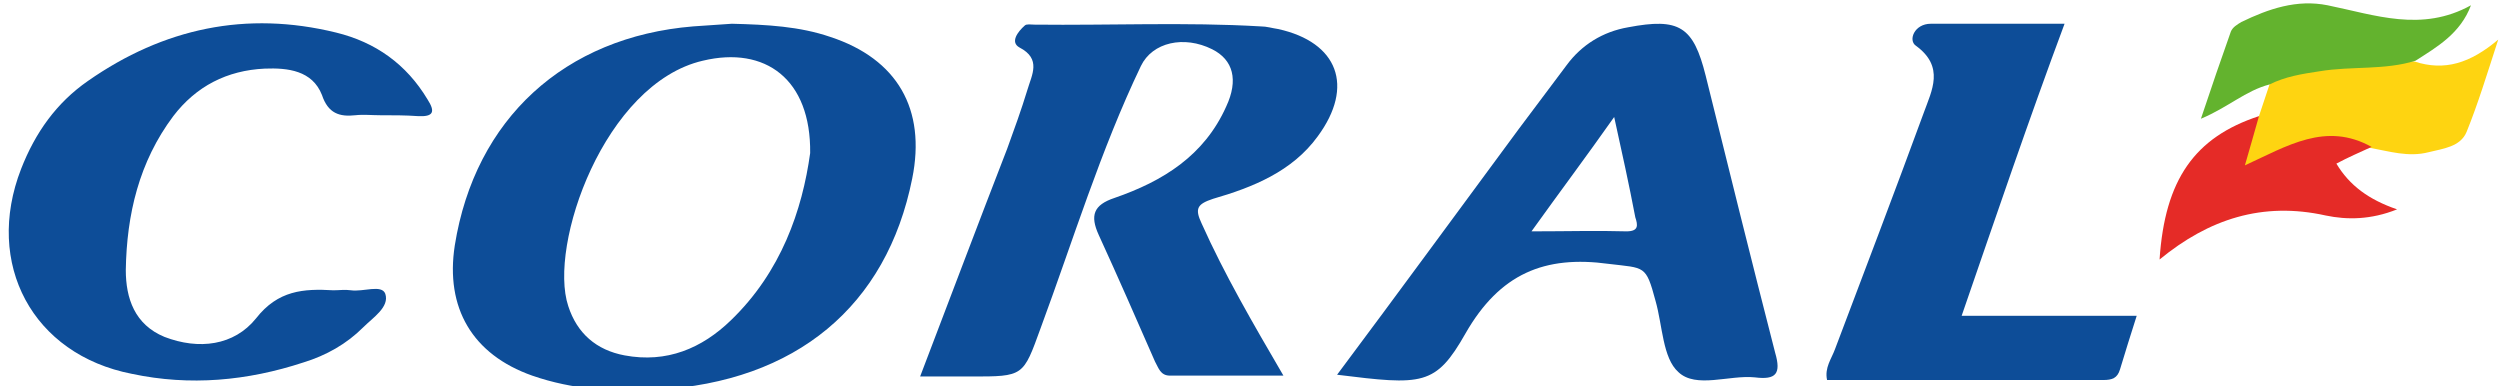
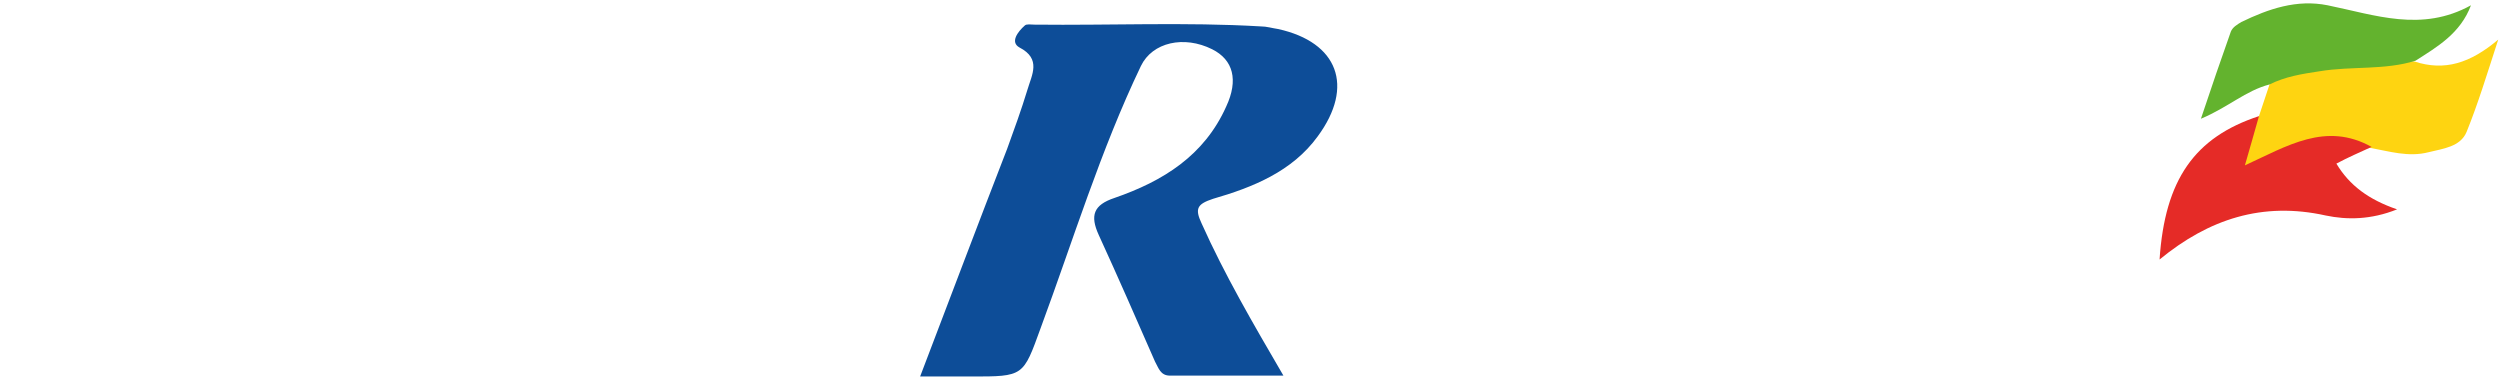
<svg xmlns="http://www.w3.org/2000/svg" version="1.1" id="Layer_1" x="0px" y="0px" viewBox="0 0 284.2 43.9" style="enable-background:new 0 0 284.2 43.9;" xml:space="preserve">
  <style type="text/css">
	.st0{fill:#0D4D98;}
	.st1{fill:#FED411;}
	.st2{fill:#E52B27;}
	.st3{fill:#63B32E;}
</style>
  <g>
-     <path class="st0" d="M94.4,4.2c-3.5-1.2-7.2-1.4-11.2-1.5c-1.3,0.1-2.8,0.2-4.4,0.3C64.2,4.2,54,13.5,51.7,27.9   c-1.1,7.1,2,12.4,8.8,14.8c4.6,1.6,9.4,1.9,14.2,1.6c15.8-0.9,26.1-9.5,29-24C105.3,12.4,102,6.7,94.4,4.2z M83.1,36.4   c-3.3,3.2-7.3,4.9-12.1,4c-3.2-0.6-5.4-2.5-6.4-5.6c-2.3-6.9,4.1-25.3,15.3-27.9C87,5.2,92.2,9,92.1,17.4   C91.2,23.9,88.8,30.9,83.1,36.4z" />
    <path class="st0" d="M104.6,42.8c3.4-8.9,6.6-17.4,9.9-25.9c0.8-2.2,1.6-4.4,2.3-6.7c0.5-1.7,1.6-3.5-0.9-4.8   c-1.1-0.6-0.2-1.8,0.6-2.5c0.2-0.2,0.7-0.1,1.1-0.1c8.6,0.1,17.2-0.3,25.7,0.2c0.7,0,1.3,0.2,2,0.3c6.8,1.5,8.7,6.5,4.5,12.2   c-2.9,4-7.4,5.8-11.9,7.1c-1.8,0.6-2.1,1.1-1.3,2.8c2.6,5.8,5.8,11.3,9.3,17.3c-4.6,0-8.8,0-12.9,0c-1.1,0-1.3-0.9-1.7-1.6   c-2.1-4.8-4.2-9.6-6.4-14.4c-1-2.2-0.6-3.4,1.8-4.2c5.5-1.9,10.2-4.8,12.7-10.4c1.4-3,0.8-5.3-1.6-6.5c-3.2-1.6-6.8-0.8-8.1,1.9   c-4.6,9.6-7.7,19.8-11.4,29.8c-2,5.5-1.9,5.5-7.9,5.5C108.6,42.8,106.8,42.8,104.6,42.8z" />
-     <path class="st0" d="M201.8,40.1c-2.7-10.5-5.3-21-7.9-31.5c-1.4-5.6-3-6.6-8.8-5.5c-2.9,0.5-5.3,2-7,4.3c-1.8,2.4-3.6,4.8-5.4,7.2   c-6.8,9.2-13.6,18.5-20.7,28c9.7,1.2,11.2,1.3,14.6-4.7c3.9-6.8,9-8.9,16.3-7.9c4.1,0.5,4.2,0.1,5.3,4.2c0.8,2.8,0.8,6.5,2.6,8.1   c2,1.9,5.8,0.3,8.7,0.6C201.9,43.2,202.5,42.5,201.8,40.1z M184.9,26.3c-3.4-0.1-6.7,0-10.8,0c3.3-4.6,6.3-8.6,9.4-13   c0.9,4.1,1.7,7.7,2.4,11.4C186.2,25.6,186.3,26.3,184.9,26.3z" />
-     <path class="st0" d="M43.2,13.1c-0.9,0-1.9-0.1-2.8,0c-1.8,0.2-3.1-0.2-3.8-2.3c-1.1-2.8-3.9-3.1-6.5-3c-4.3,0.2-7.8,2-10.4,5.4   c-3.9,5.2-5.3,11.2-5.4,17.5c0,3.2,1,6.2,4.4,7.6c3.9,1.5,7.9,1,10.4-2.1c2.5-3.2,5.4-3.4,8.8-3.2c0.7,0,1.3-0.1,2,0   c1.4,0.2,3.5-0.7,3.9,0.4c0.5,1.5-1.4,2.7-2.5,3.8c-1.9,1.9-4.2,3.2-6.8,4c-6.4,2.1-12.9,2.7-19.5,1.3C3.7,40.3-1.8,30,2.4,19.2   c1.6-4.1,4-7.5,7.6-10c8.6-6,18-8,28.2-5.5c4.5,1.1,8,3.6,10.4,7.6c0.9,1.4,0.7,2-1.1,1.9C46.1,13.1,44.7,13.1,43.2,13.1z" />
-     <path class="st0" d="M223,35.9c6.8,0,13.2,0,19.9,0c-0.7,2.2-1.3,4.1-1.9,6.1c-0.3,1-0.9,1.2-1.9,1.2c-10.5,0-20.9,0-31.4,0   c-0.3-1.4,0.5-2.4,0.9-3.5c3.4-9,6.8-17.9,10.1-26.9c0.9-2.5,2.4-5.2-0.9-7.6c-0.9-0.6-0.2-2.5,1.7-2.5c4.9,0,9.8,0,15.2,0   C230.6,13.7,226.9,24.6,223,35.9z" />
    <path class="st1" d="M256.8,13.2c0.4-1.2,0.8-2.4,1.2-3.6c0.2-0.7,0.7-1.2,1.3-1.3c5-1.3,10.1-1.9,15.2-1.3   c3.4,1.1,6.3,0.2,9.5-2.5c-1.3,4-2.3,7.3-3.6,10.5c-0.7,1.7-2.7,1.9-4.3,2.3c-2.3,0.6-4.5-0.1-6.7-0.5c-4.4-0.7-8.5-0.3-12.4,2   c-0.6,0.4-1.4,0.7-2.1,0.1c-0.6-0.6-0.2-1.4-0.1-2.1C255.4,15.3,255.9,14.1,256.8,13.2z" />
    <path class="st2" d="M256.8,13.2c-0.5,1.8-1,3.5-1.6,5.6c4.8-2.2,9.2-5,14.4-2.1c-1.3,0.6-2.7,1.2-4,1.9c1.5,2.5,3.7,4.1,6.9,5.2   c-3,1.2-5.7,1.2-8.1,0.7c-7.2-1.6-13.3,0.4-18.9,5C246.1,20.4,249.5,15.6,256.8,13.2z" />
    <path class="st3" d="M274.6,6.9c-3.5,1.1-7.3,0.6-10.9,1.2c-2,0.3-3.9,0.6-5.7,1.5c-2.7,0.7-4.7,2.6-7.8,3.9   c1.2-3.6,2.3-6.8,3.4-9.9c0.2-0.5,0.7-0.8,1.2-1.1c3.1-1.5,6.3-2.6,9.8-1.9c5.4,1.1,10.7,3.1,16.3,0C279.7,3.8,277.1,5.3,274.6,6.9   z" />
  </g>
</svg>